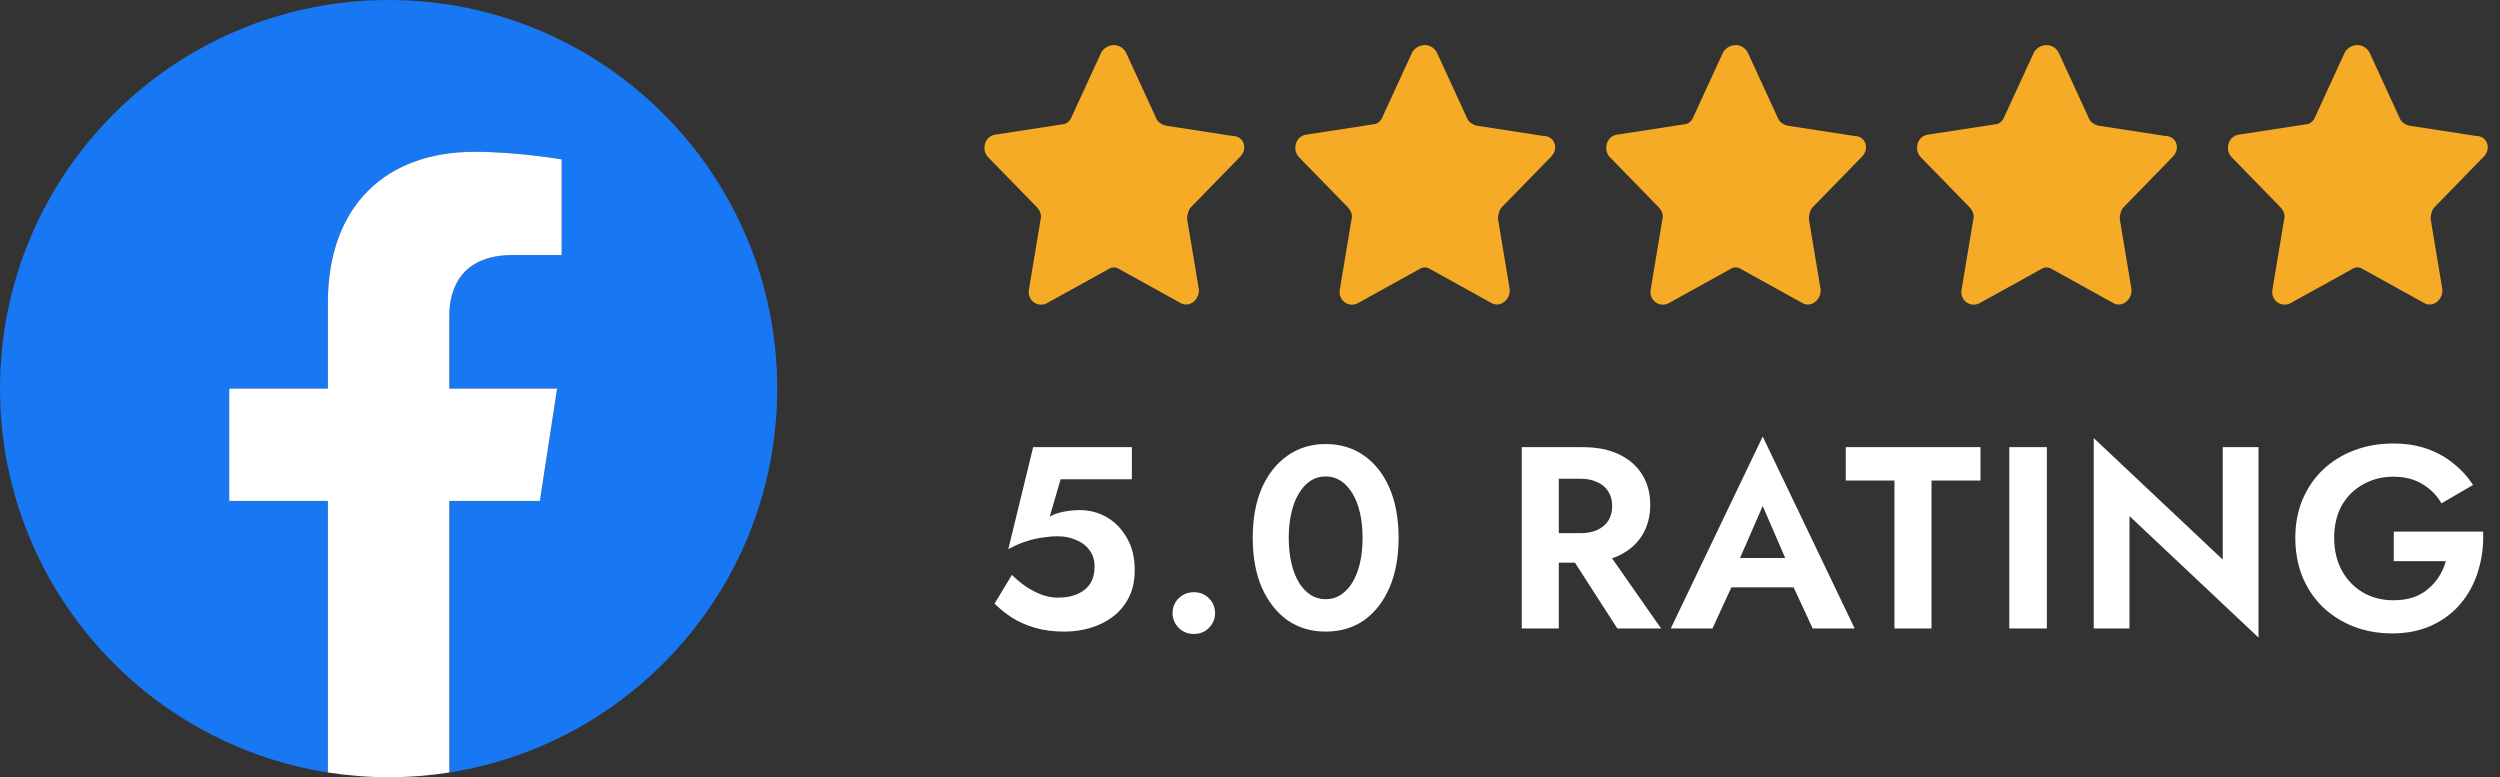
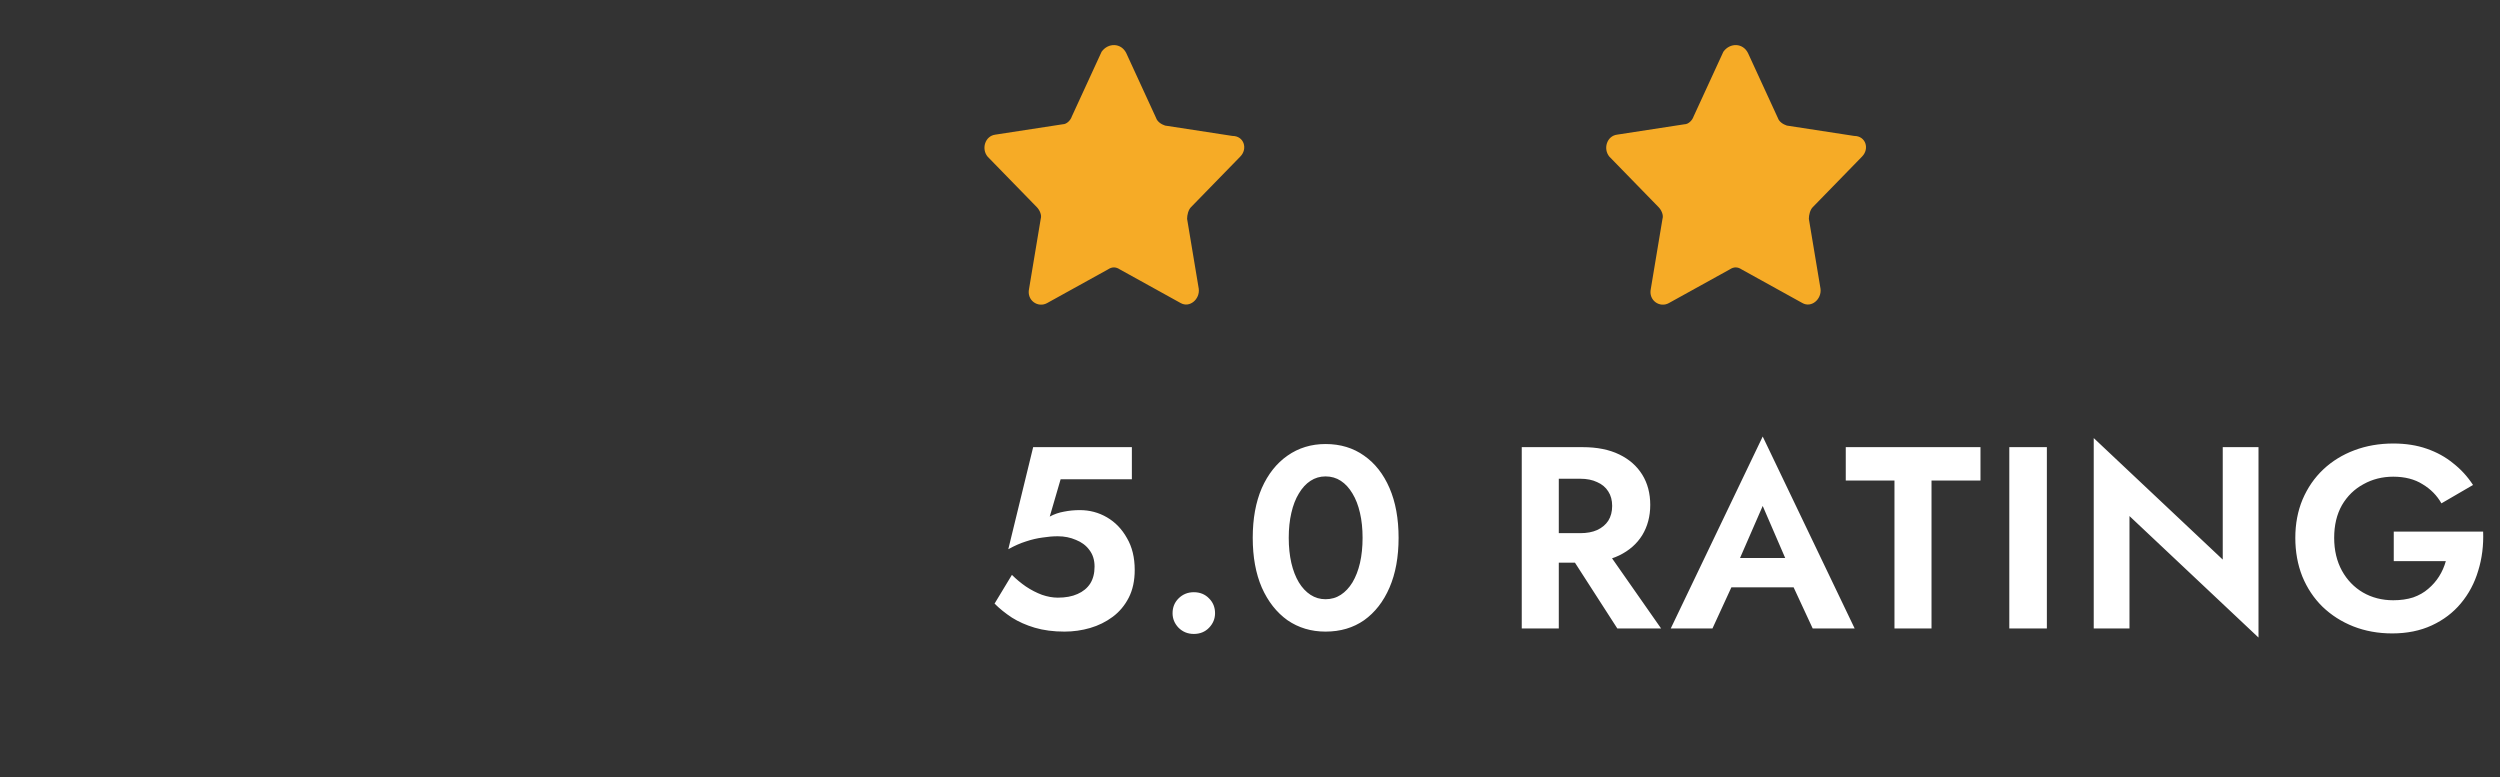
<svg xmlns="http://www.w3.org/2000/svg" width="193" height="60" viewBox="0 0 193 60" fill="none">
  <rect x="0" y="0" width="193" height="60" fill="#333333" stroke="none" />
  <g clip-path="url(#clip0_2419_541)">
-     <path d="M60 30C60 44.974 49.029 57.386 34.688 59.636V38.672H41.678L43.008 30H34.688V24.373C34.688 22 35.85 19.688 39.577 19.688H43.359V12.305C43.359 12.305 39.926 11.719 36.643 11.719C29.791 11.719 25.312 15.872 25.312 23.391V30H17.695V38.672H25.312V59.636C10.971 57.386 0 44.974 0 30C0 13.432 13.432 0 30 0C46.568 0 60 13.432 60 30Z" fill="#1877F2" />
    <path d="M41.678 38.672L43.008 30H34.688V24.372C34.688 22 35.85 19.688 39.576 19.688H43.359V12.305C43.359 12.305 39.926 11.719 36.644 11.719C29.791 11.719 25.312 15.872 25.312 23.391V30H17.695V38.672H25.312V59.635C26.84 59.875 28.405 60 30 60C31.595 60 33.16 59.875 34.688 59.635V38.672H41.678Z" fill="white" />
  </g>
  <path d="M86.944 4.094L89.244 9.094C89.344 9.394 89.644 9.594 89.944 9.694L95.144 10.494C96.044 10.494 96.344 11.494 95.744 12.094L91.944 15.994C91.744 16.194 91.644 16.594 91.644 16.894L92.544 22.294C92.644 23.094 91.844 23.794 91.144 23.394L86.444 20.794C86.144 20.594 85.844 20.594 85.544 20.794L80.844 23.394C80.144 23.794 79.244 23.194 79.444 22.294L80.344 16.894C80.444 16.594 80.244 16.194 80.044 15.994L76.244 12.094C75.744 11.494 76.044 10.494 76.844 10.394L82.044 9.594C82.344 9.594 82.644 9.294 82.744 8.994L85.044 3.994C85.544 3.294 86.544 3.294 86.944 4.094Z" fill="#F6AB26" />
-   <path d="M110.944 4.094L113.244 9.094C113.344 9.394 113.644 9.594 113.944 9.694L119.144 10.494C120.044 10.494 120.344 11.494 119.744 12.094L115.944 15.994C115.744 16.194 115.644 16.594 115.644 16.894L116.544 22.294C116.644 23.094 115.844 23.794 115.144 23.394L110.444 20.794C110.144 20.594 109.844 20.594 109.544 20.794L104.844 23.394C104.144 23.794 103.244 23.194 103.444 22.294L104.344 16.894C104.444 16.594 104.244 16.194 104.044 15.994L100.244 12.094C99.744 11.494 100.044 10.494 100.844 10.394L106.044 9.594C106.344 9.594 106.644 9.294 106.744 8.994L109.044 3.994C109.544 3.294 110.544 3.294 110.944 4.094Z" fill="#F6AB26" />
  <path d="M134.944 4.094L137.244 9.094C137.344 9.394 137.644 9.594 137.944 9.694L143.144 10.494C144.044 10.494 144.344 11.494 143.744 12.094L139.944 15.994C139.744 16.194 139.644 16.594 139.644 16.894L140.544 22.294C140.644 23.094 139.844 23.794 139.144 23.394L134.444 20.794C134.144 20.594 133.844 20.594 133.544 20.794L128.844 23.394C128.144 23.794 127.244 23.194 127.444 22.294L128.344 16.894C128.444 16.594 128.244 16.194 128.044 15.994L124.244 12.094C123.744 11.494 124.044 10.494 124.844 10.394L130.044 9.594C130.344 9.594 130.644 9.294 130.744 8.994L133.044 3.994C133.544 3.294 134.544 3.294 134.944 4.094Z" fill="#F6AB26" />
-   <path d="M158.944 4.094L161.244 9.094C161.344 9.394 161.644 9.594 161.944 9.694L167.144 10.494C168.044 10.494 168.344 11.494 167.744 12.094L163.944 15.994C163.744 16.194 163.644 16.594 163.644 16.894L164.544 22.294C164.644 23.094 163.844 23.794 163.144 23.394L158.444 20.794C158.144 20.594 157.844 20.594 157.544 20.794L152.844 23.394C152.144 23.794 151.244 23.194 151.444 22.294L152.344 16.894C152.444 16.594 152.244 16.194 152.044 15.994L148.244 12.094C147.744 11.494 148.044 10.494 148.844 10.394L154.044 9.594C154.344 9.594 154.644 9.294 154.744 8.994L157.044 3.994C157.544 3.294 158.544 3.294 158.944 4.094Z" fill="#F6AB26" />
-   <path d="M182.944 4.094L185.244 9.094C185.344 9.394 185.644 9.594 185.944 9.694L191.144 10.494C192.044 10.494 192.344 11.494 191.744 12.094L187.944 15.994C187.744 16.194 187.644 16.594 187.644 16.894L188.544 22.294C188.644 23.094 187.844 23.794 187.144 23.394L182.444 20.794C182.144 20.594 181.844 20.594 181.544 20.794L176.844 23.394C176.144 23.794 175.244 23.194 175.444 22.294L176.344 16.894C176.444 16.594 176.244 16.194 176.044 15.994L172.244 12.094C171.744 11.494 172.044 10.494 172.844 10.394L178.044 9.594C178.344 9.594 178.644 9.294 178.744 8.994L181.044 3.994C181.544 3.294 182.544 3.294 182.944 4.094Z" fill="#F6AB26" />
  <path d="M87.6 43.999C87.6 44.826 87.447 45.539 87.14 46.139C86.833 46.739 86.42 47.233 85.9 47.62C85.38 48.006 84.8 48.293 84.16 48.48C83.52 48.666 82.86 48.76 82.18 48.76C81.327 48.76 80.56 48.66 79.88 48.459C79.213 48.26 78.627 47.999 78.12 47.679C77.613 47.346 77.167 46.986 76.78 46.599L78.12 44.38C78.453 44.713 78.813 45.013 79.2 45.279C79.6 45.546 80.013 45.76 80.44 45.919C80.867 46.066 81.273 46.139 81.66 46.139C82.26 46.139 82.767 46.046 83.18 45.859C83.607 45.673 83.933 45.406 84.16 45.059C84.387 44.7 84.5 44.26 84.5 43.739C84.5 43.233 84.367 42.806 84.1 42.459C83.847 42.113 83.5 41.853 83.06 41.679C82.633 41.493 82.167 41.4 81.66 41.4C81.287 41.4 80.893 41.433 80.48 41.499C80.067 41.553 79.64 41.653 79.2 41.8C78.773 41.933 78.32 42.133 77.84 42.4L79.76 34.52H87.38V36.999H81.88L81.04 39.88C81.387 39.693 81.753 39.566 82.14 39.499C82.54 39.419 82.947 39.38 83.36 39.38C84.12 39.38 84.82 39.566 85.46 39.94C86.1 40.313 86.613 40.846 87 41.539C87.4 42.219 87.6 43.039 87.6 43.999ZM90.522 47.34C90.522 46.886 90.676 46.506 90.982 46.2C91.302 45.88 91.696 45.719 92.162 45.719C92.642 45.719 93.036 45.88 93.342 46.2C93.649 46.506 93.802 46.886 93.802 47.34C93.802 47.766 93.649 48.139 93.342 48.459C93.036 48.779 92.642 48.94 92.162 48.94C91.696 48.94 91.302 48.779 90.982 48.459C90.676 48.139 90.522 47.766 90.522 47.34ZM99.491 41.52C99.491 42.226 99.558 42.873 99.691 43.459C99.824 44.033 100.018 44.533 100.271 44.959C100.524 45.373 100.824 45.693 101.171 45.919C101.518 46.146 101.904 46.26 102.331 46.26C102.771 46.26 103.164 46.146 103.511 45.919C103.858 45.693 104.158 45.373 104.411 44.959C104.664 44.533 104.858 44.033 104.991 43.459C105.124 42.873 105.191 42.226 105.191 41.52C105.191 40.813 105.124 40.173 104.991 39.599C104.858 39.013 104.664 38.513 104.411 38.099C104.158 37.673 103.858 37.346 103.511 37.12C103.164 36.893 102.771 36.779 102.331 36.779C101.904 36.779 101.518 36.893 101.171 37.12C100.824 37.346 100.524 37.673 100.271 38.099C100.018 38.513 99.824 39.013 99.691 39.599C99.558 40.173 99.491 40.813 99.491 41.52ZM96.711 41.52C96.711 40.039 96.944 38.76 97.411 37.679C97.891 36.599 98.551 35.766 99.391 35.179C100.244 34.58 101.224 34.279 102.331 34.279C103.478 34.279 104.471 34.58 105.311 35.179C106.151 35.766 106.804 36.599 107.271 37.679C107.738 38.76 107.971 40.039 107.971 41.52C107.971 42.999 107.738 44.279 107.271 45.359C106.804 46.44 106.151 47.279 105.311 47.88C104.471 48.466 103.478 48.76 102.331 48.76C101.224 48.76 100.244 48.466 99.391 47.88C98.551 47.279 97.891 46.44 97.411 45.359C96.944 44.279 96.711 42.999 96.711 41.52ZM120.659 41.999H123.679L128.239 48.52H124.859L120.659 41.999ZM117.479 34.52H120.339V48.52H117.479V34.52ZM119.219 36.959V34.52H122.179C123.285 34.52 124.225 34.706 124.999 35.08C125.772 35.453 126.365 35.973 126.779 36.639C127.192 37.306 127.399 38.086 127.399 38.98C127.399 39.859 127.192 40.639 126.779 41.319C126.365 41.986 125.772 42.506 124.999 42.88C124.225 43.253 123.285 43.44 122.179 43.44H119.219V41.16H121.999C122.505 41.16 122.939 41.08 123.299 40.919C123.672 40.746 123.959 40.506 124.159 40.2C124.359 39.88 124.459 39.499 124.459 39.059C124.459 38.62 124.359 38.246 124.159 37.94C123.959 37.62 123.672 37.38 123.299 37.219C122.939 37.046 122.505 36.959 121.999 36.959H119.219ZM132.421 45.34L132.761 43.08H139.481L139.821 45.34H132.421ZM136.081 39.059L133.981 43.88L134.041 44.52L132.201 48.52H128.981L136.081 33.7L143.181 48.52H139.941L138.141 44.639L138.181 43.919L136.081 39.059ZM142.493 37.099V34.52H152.893V37.099H149.113V48.52H146.253V37.099H142.493ZM155.118 34.52H158.018V48.52H155.118V34.52ZM171.596 34.52H174.356V49.219L164.396 39.84V48.52H161.636V33.819L171.596 43.2V34.52ZM184.798 43.319V41.039H191.698C191.738 42.106 191.611 43.113 191.318 44.059C191.038 45.006 190.591 45.846 189.978 46.58C189.378 47.3 188.631 47.866 187.738 48.279C186.845 48.693 185.825 48.9 184.678 48.9C183.598 48.9 182.598 48.719 181.678 48.359C180.771 47.999 179.978 47.493 179.298 46.84C178.631 46.186 178.111 45.406 177.738 44.499C177.378 43.593 177.198 42.599 177.198 41.52C177.198 40.44 177.385 39.453 177.758 38.559C178.145 37.653 178.678 36.88 179.358 36.239C180.038 35.599 180.838 35.106 181.758 34.76C182.678 34.413 183.678 34.239 184.758 34.239C185.718 34.239 186.578 34.373 187.338 34.639C188.111 34.906 188.791 35.279 189.378 35.76C189.978 36.226 190.491 36.786 190.918 37.44L188.478 38.859C188.131 38.246 187.645 37.753 187.018 37.38C186.405 36.993 185.651 36.8 184.758 36.8C183.918 36.8 183.151 36.993 182.458 37.38C181.765 37.753 181.211 38.293 180.798 38.999C180.398 39.706 180.198 40.546 180.198 41.52C180.198 42.48 180.398 43.326 180.798 44.059C181.198 44.779 181.738 45.34 182.418 45.739C183.111 46.139 183.891 46.34 184.758 46.34C185.331 46.34 185.845 46.266 186.298 46.12C186.751 45.959 187.138 45.739 187.458 45.459C187.791 45.179 188.071 44.859 188.298 44.499C188.525 44.139 188.698 43.746 188.818 43.319H184.798Z" fill="white" />
  <defs>
    <clipPath id="clip0_2419_541">
-       <rect width="60" height="60" fill="white" />
-     </clipPath>
+       </clipPath>
  </defs>
</svg>